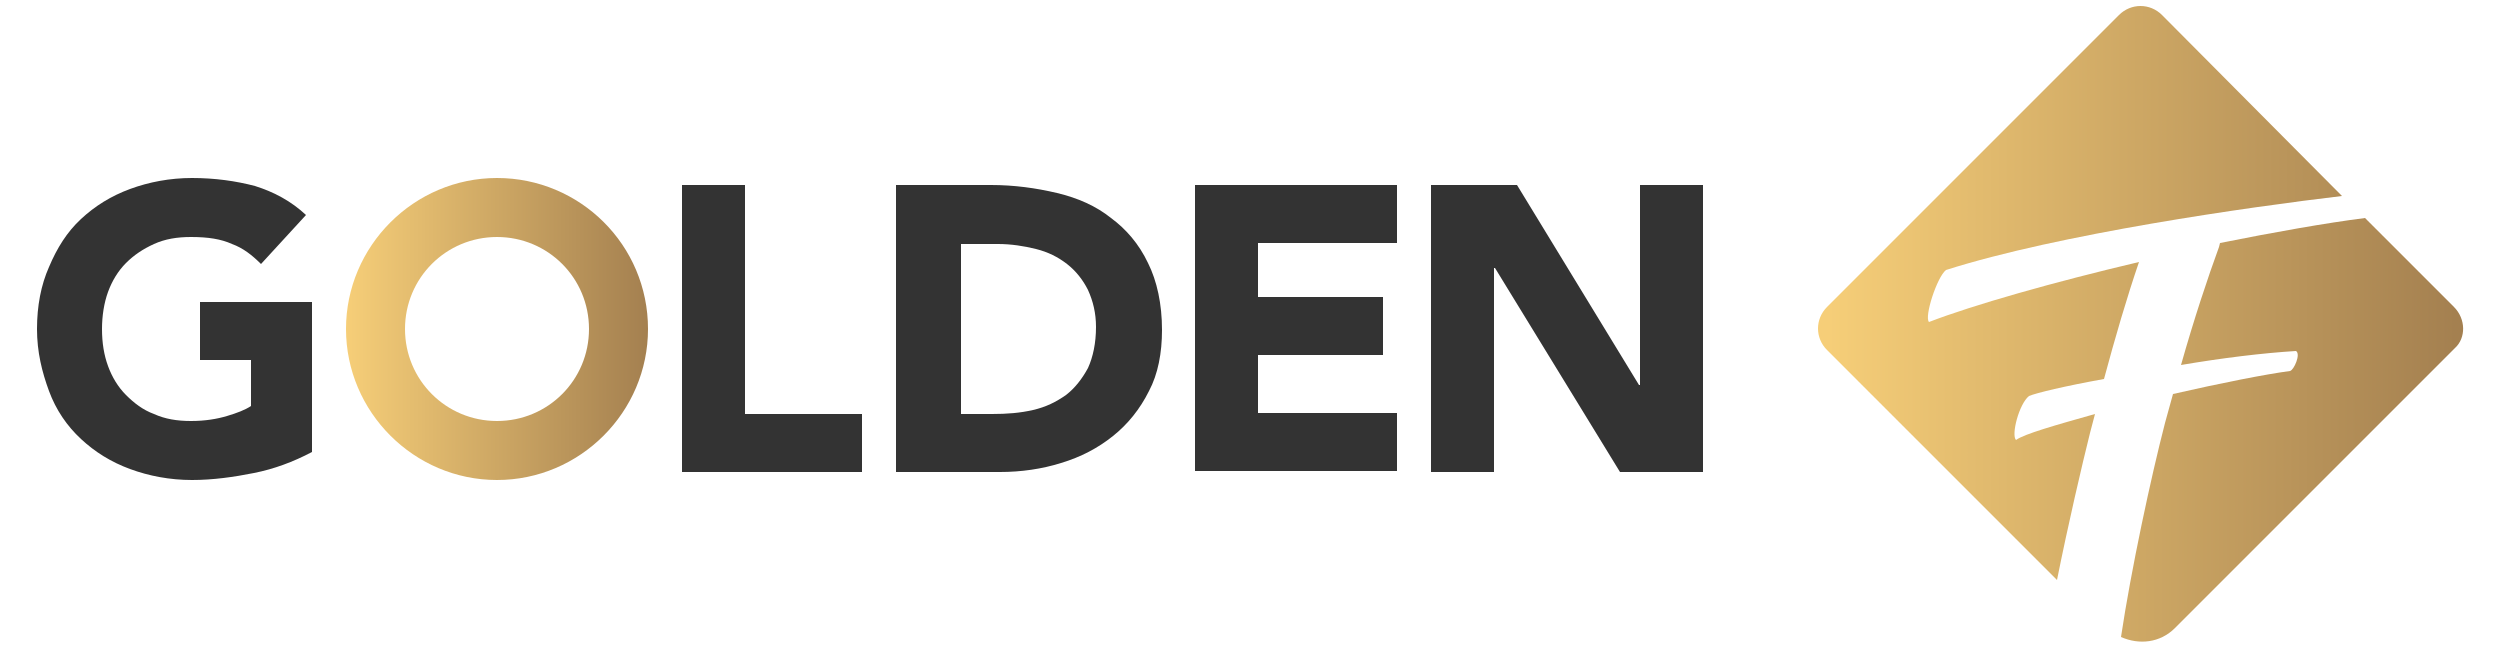
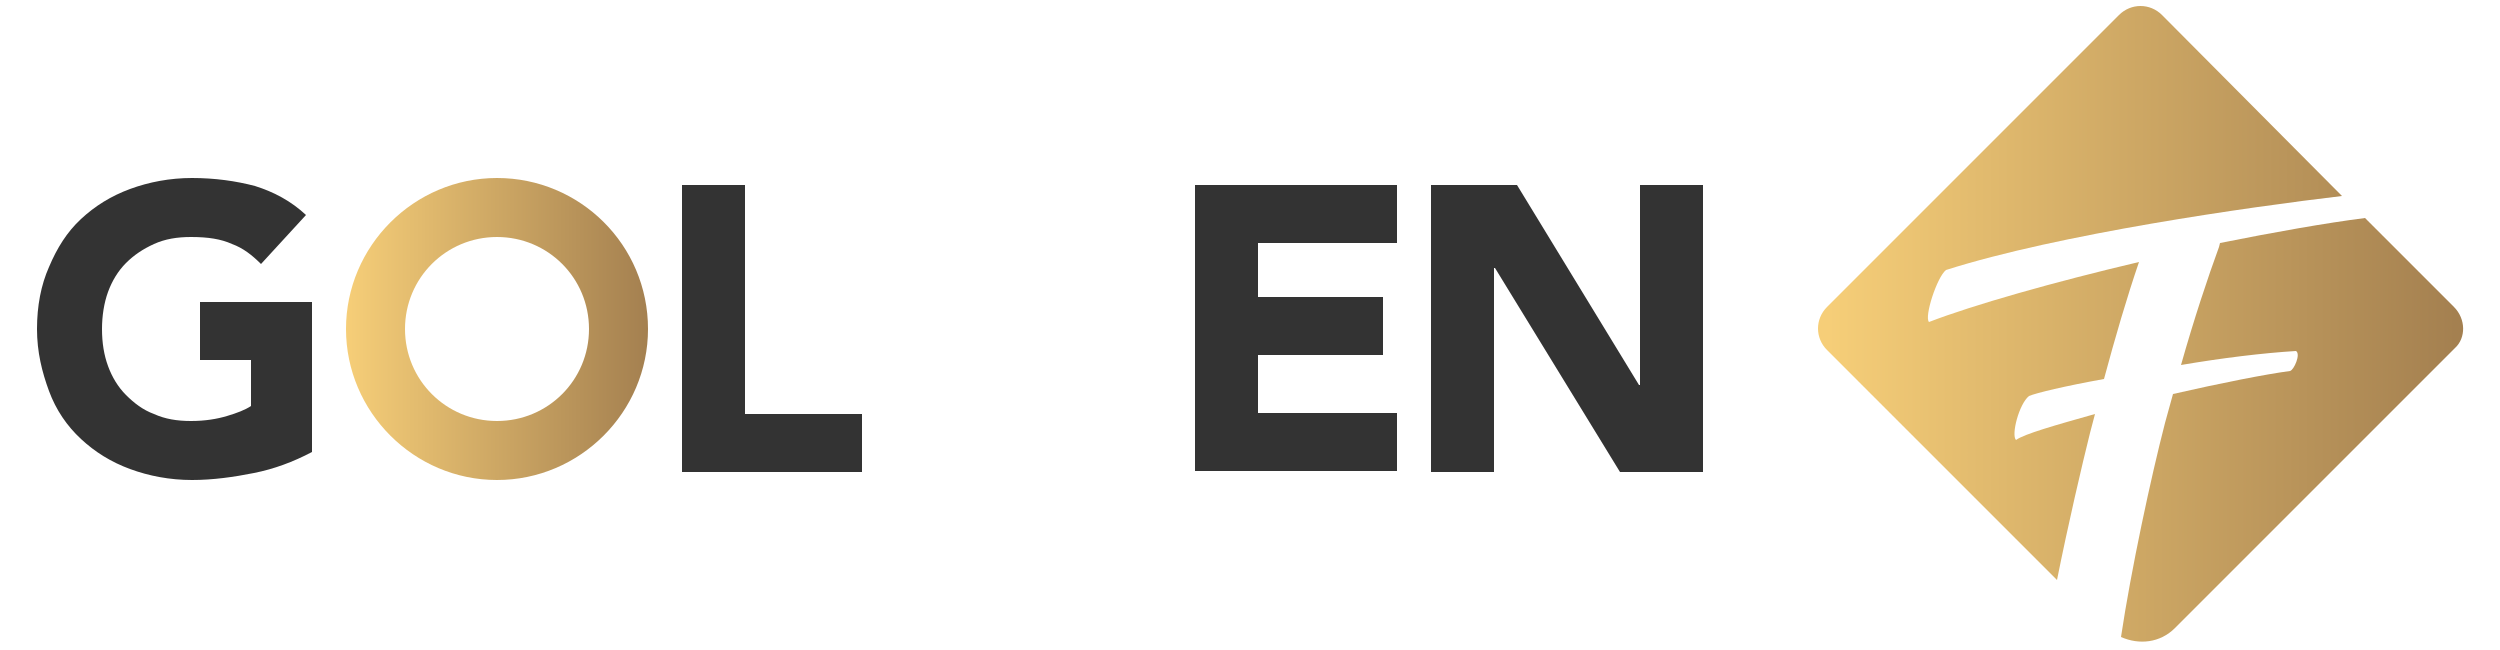
<svg xmlns="http://www.w3.org/2000/svg" version="1.1" id="Livello_1" x="0px" y="0px" viewBox="0 0 250 65" style="enable-background:new 0 0 250 65;" xml:space="preserve">
  <style type="text/css">
	.st0{fill:url(#SVGID_1_);}
	.st1{fill:url(#SVGID_00000031895848841685776270000017742776908427369638_);}
	.st2{fill:#333333;}
	.st3{fill:url(#SVGID_00000090263791516848264150000001098469320486885046_);}
</style>
  <g>
    <g>
      <linearGradient id="SVGID_1_" gradientUnits="userSpaceOnUse" x1="182.779" y1="29.335" x2="245.042" y2="29.335">
        <stop offset="0" style="stop-color:#F6CE78" />
        <stop offset="1" style="stop-color:#A48050" />
      </linearGradient>
      <path class="st0" d="M209,43.3l0.5-1.9c-3.9,1.1-7.1,2-7.9,2.6c-0.5-0.5,0.3-3.6,1.3-4.4c0.7-0.3,3.6-1,7.5-1.7    c1.1-4.1,2.3-8.2,3.5-11.7c-8.5,2-16.6,4.3-21,6c-0.5-0.5,0.8-4.5,1.7-5.2c11.3-3.6,30.3-6.3,39.6-7.4L216.2,1.5    c-1.2-1.2-3.1-1.2-4.3,0l-29.2,29.2c-1.2,1.2-1.2,3.1,0,4.3l23,23C206.8,52.5,208.2,46.5,209,43.3z" />
      <linearGradient id="SVGID_00000121258403640125845730000006058231575105228472_" gradientUnits="userSpaceOnUse" x1="182.873" y1="43.073" x2="245.6" y2="43.073">
        <stop offset="0" style="stop-color:#F6CE78" />
        <stop offset="1" style="stop-color:#A48050" />
      </linearGradient>
      <path style="fill:url(#SVGID_00000121258403640125845730000006058231575105228472_);" d="M245.4,30.7l-8.9-8.9    c-3.9,0.5-9,1.4-14.5,2.5l-0.1,0.4c-1.1,3-2.5,7.2-3.8,11.8c4.1-0.7,8.2-1.2,11.5-1.4c0.5,0.3-0.2,1.9-0.6,2    c-2.3,0.3-6.9,1.2-11.7,2.3l-0.8,2.9c-1.4,5.4-3.4,14.7-4.4,21.4c1.8,0.8,3.9,0.6,5.4-0.9l28-28C246.6,33.8,246.6,31.9,245.4,30.7    z" />
    </g>
    <g>
      <path class="st2" d="M31.2,45.2c-1.9,1-3.8,1.7-5.8,2.1c-2,0.4-4.1,0.7-6.2,0.7c-2.2,0-4.3-0.4-6.2-1.1c-1.9-0.7-3.5-1.7-4.9-3    c-1.4-1.3-2.5-2.9-3.2-4.8s-1.2-3.9-1.2-6.2c0-2.3,0.4-4.4,1.2-6.2c0.8-1.9,1.8-3.5,3.2-4.8c1.4-1.3,3-2.3,4.9-3    c1.9-0.7,4-1.1,6.2-1.1c2.3,0,4.4,0.3,6.3,0.8c1.9,0.6,3.6,1.5,5.1,2.9l-4.5,4.9c-0.9-0.9-1.8-1.6-2.9-2c-1.1-0.5-2.4-0.7-4.1-0.7    c-1.4,0-2.6,0.2-3.7,0.7c-1.1,0.5-2,1.1-2.8,1.9c-0.8,0.8-1.4,1.8-1.8,2.9c-0.4,1.1-0.6,2.4-0.6,3.7c0,1.4,0.2,2.6,0.6,3.7    c0.4,1.1,1,2.1,1.8,2.9s1.7,1.5,2.8,1.9c1.1,0.5,2.3,0.7,3.7,0.7c1.4,0,2.6-0.2,3.6-0.5c1-0.3,1.8-0.6,2.4-1V36H20v-5.8h11.2V45.2    z" />
      <path class="st2" d="M68.2,18.5h6.3v22.9h11.7v5.8h-18V18.5z" />
-       <path class="st2" d="M89.6,18.5h9.5c2.3,0,4.5,0.3,6.6,0.8c2.1,0.5,3.9,1.3,5.4,2.5c1.5,1.1,2.8,2.6,3.7,4.5    c0.9,1.8,1.4,4.1,1.4,6.7c0,2.3-0.4,4.4-1.3,6.1c-0.9,1.8-2.1,3.3-3.6,4.5c-1.5,1.2-3.2,2.1-5.2,2.7c-1.9,0.6-4,0.9-6.1,0.9H89.6    V18.5z M95.9,41.4h3.3c1.5,0,2.8-0.1,4.1-0.4c1.3-0.3,2.3-0.8,3.3-1.5c0.9-0.7,1.6-1.6,2.2-2.7c0.5-1.1,0.8-2.5,0.8-4.1    c0-1.4-0.3-2.6-0.8-3.7c-0.5-1-1.2-1.9-2.1-2.6c-0.9-0.7-1.9-1.2-3.1-1.5c-1.2-0.3-2.5-0.5-3.8-0.5h-3.7V41.4z" />
      <path class="st2" d="M119.5,18.5h20.2v5.8h-13.9v5.4h12.5v5.8h-12.5v5.8h13.9v5.8h-20.2V18.5z" />
      <path class="st2" d="M143.1,18.5h8.6l12.2,20h0.1v-20h6.3v28.7H162l-12.5-20.4h-0.1v20.4h-6.3V18.5z" />
      <linearGradient id="SVGID_00000176017727717401395910000015591002718791241357_" gradientUnits="userSpaceOnUse" x1="34.607" y1="32.86" x2="64.784" y2="32.86">
        <stop offset="0" style="stop-color:#F6CE78" />
        <stop offset="1" style="stop-color:#A48050" />
      </linearGradient>
      <path style="fill:url(#SVGID_00000176017727717401395910000015591002718791241357_);" d="M49.7,17.8c-8.3,0-15.1,6.8-15.1,15.1    c0,8.3,6.8,15.1,15.1,15.1s15.1-6.8,15.1-15.1C64.8,24.5,58,17.8,49.7,17.8z M49.7,42.1c-5.1,0-9.2-4.1-9.2-9.2    c0-5.1,4.1-9.2,9.2-9.2c5.1,0,9.2,4.1,9.2,9.2C58.9,38,54.8,42.1,49.7,42.1z" />
    </g>
  </g>
</svg>